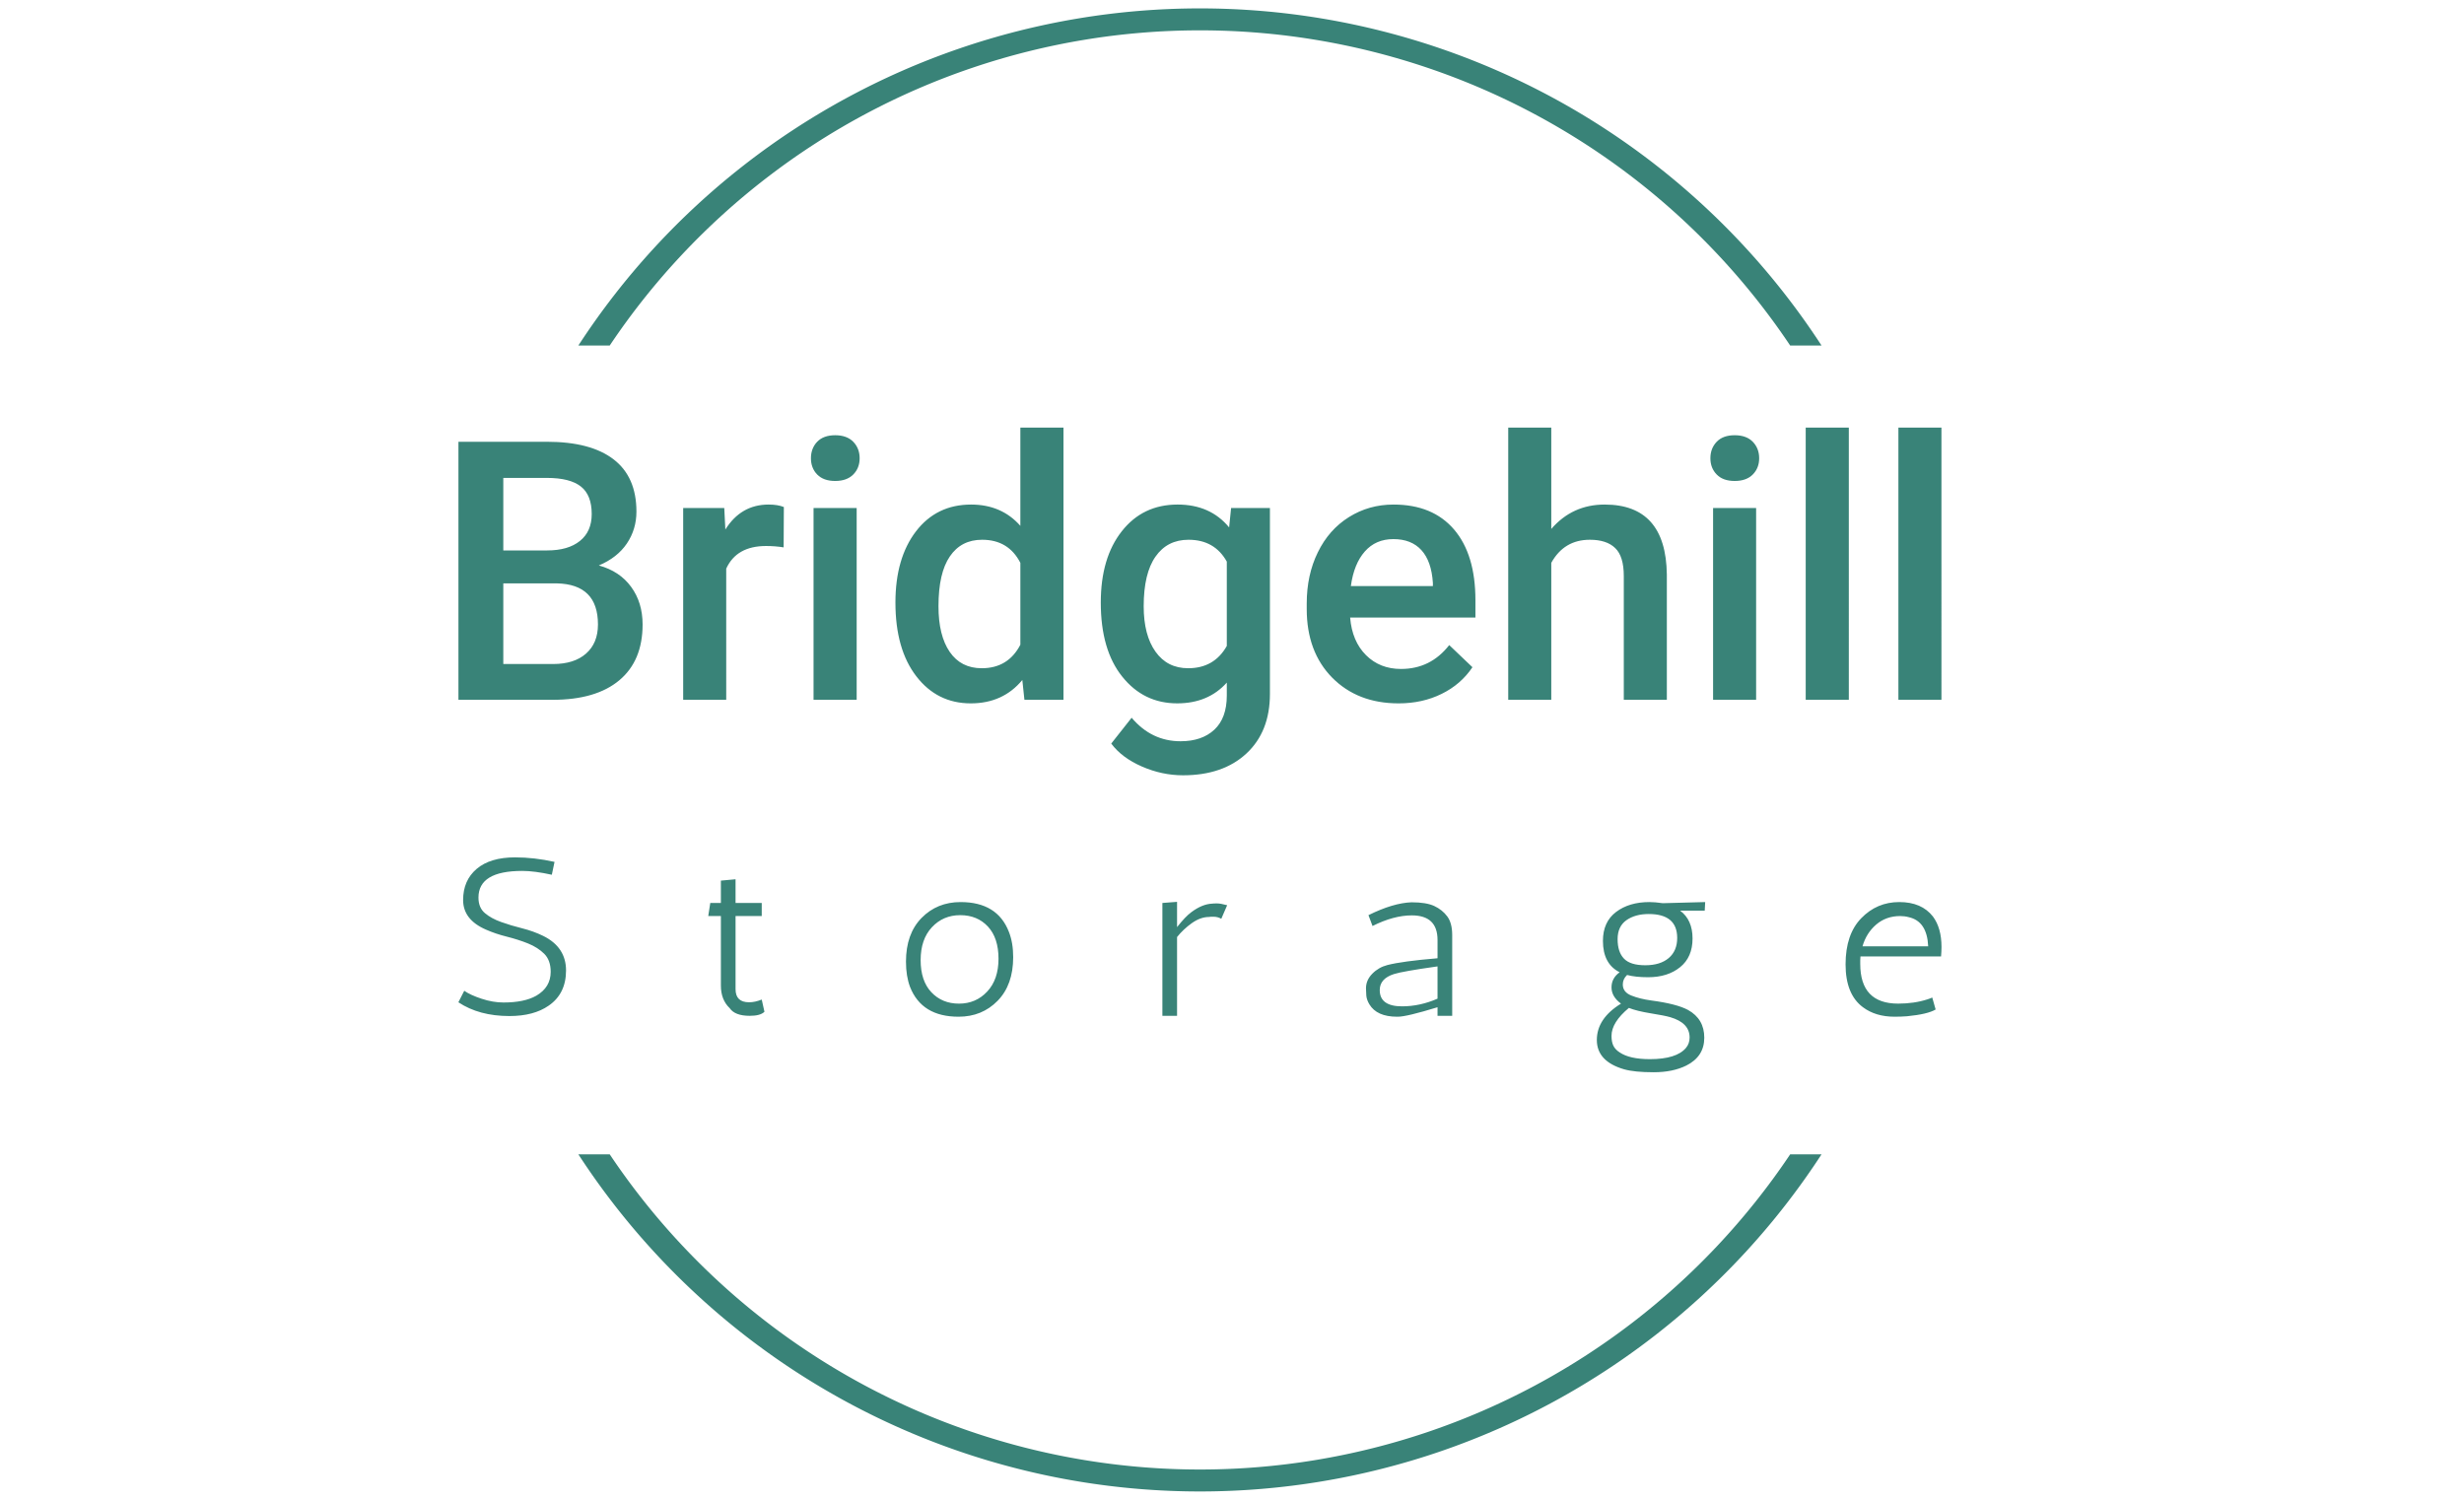
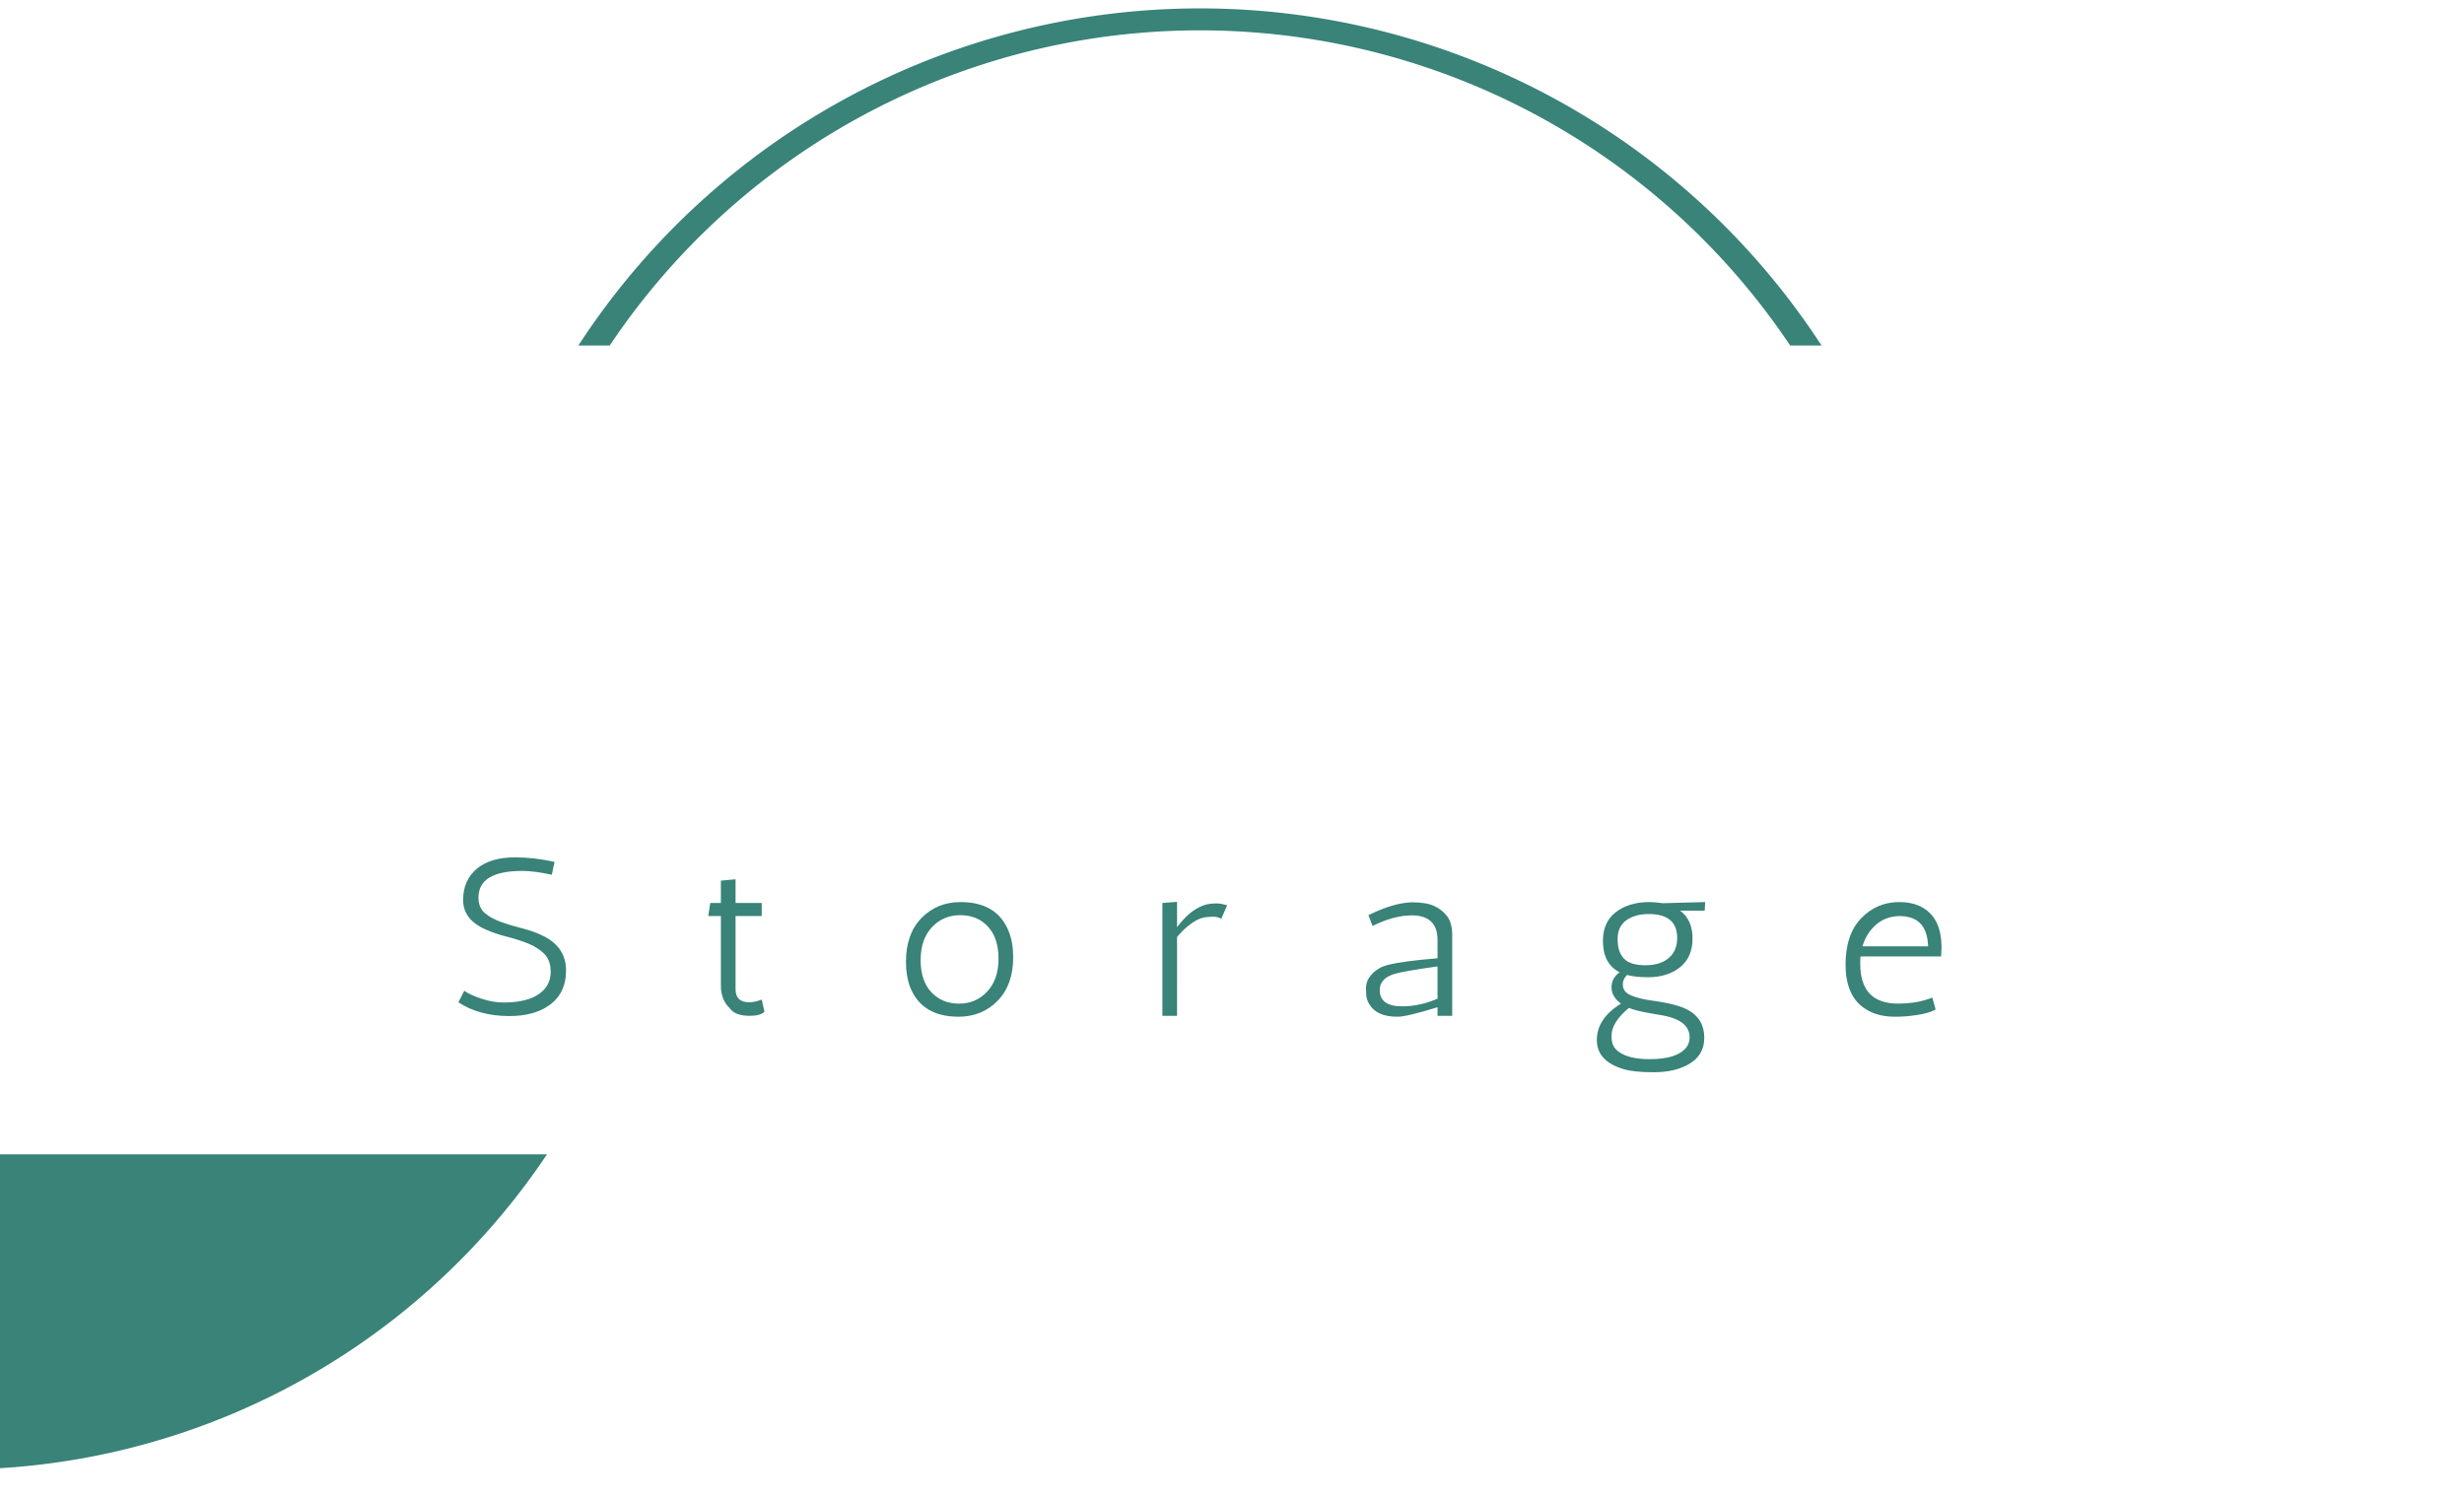
<svg xmlns="http://www.w3.org/2000/svg" xmlns:ns1="http://sodipodi.sourceforge.net/DTD/sodipodi-0.dtd" xmlns:ns2="http://www.inkscape.org/namespaces/inkscape" version="1.1" width="716.977" height="436.453" viewBox="0 0 716.977 436.453" id="svg66" ns1:docname="logo-color-no-padding.svg" ns2:version="1.2.2 (732a01da63, 2022-12-09)">
  <defs id="defs70" />
  <ns1:namedview id="namedview68" pagecolor="#ffffff" bordercolor="#000000" borderopacity="0.25" ns2:showpageshadow="2" ns2:pageopacity="0.0" ns2:pagecheckerboard="0" ns2:deskcolor="#d1d1d1" showgrid="false" ns2:zoom="1.027" ns2:cx="437.19572" ns2:cy="226.87439" ns2:window-width="2560" ns2:window-height="1369" ns2:window-x="2552" ns2:window-y="-8" ns2:window-maximized="1" ns2:current-layer="g64" />
  <g transform="matrix(0.7,0,0,0.7,-0.838,0.177)" id="g64">
    <svg viewBox="0 0 396 247" data-background-color="#ffffff" preserveAspectRatio="xMidYMid" height="623" width="1000" version="1.1" id="svg62">
      <g id="tight-bounds" transform="translate(0.24,-0.1)">
        <svg viewBox="0 0 395.52 247.2" height="247.2" width="395.52" version="1.1" id="svg57">
          <g id="g6">
            <svg version="1.1" id="svg4" width="100%" height="100%" />
          </g>
          <g id="g53">
            <svg viewBox="0 0 395.52 247.2" height="247.2" width="395.52" version="1.1" id="svg51">
              <g transform="translate(75.544,70.477)" id="g45">
                <svg viewBox="0 0 244.431 106.245" height="106.245" width="244.431" version="1.1" id="svg43">
                  <g id="g41">
                    <svg viewBox="0 0 244.431 106.245" height="106.245" width="244.431" version="1.1" id="svg39">
                      <g id="g37">
                        <svg viewBox="0 0 244.431 106.245" height="106.245" width="244.431" version="1.1" id="svg35">
                          <g id="g31">
                            <svg viewBox="0 0 244.431 106.245" height="106.245" width="244.431" version="1.1" id="svg29">
                              <g id="g27">
                                <svg viewBox="0 0 244.431 106.245" height="106.245" width="244.431" id="textblock" version="1.1">
                                  <g id="g15">
                                    <svg viewBox="0 0 244.431 57.304" height="57.304" width="244.431" version="1.1" id="svg13">
                                      <g id="g11">
                                        <svg width="244.431" viewBox="3.61 -37.5 204.3 47.9" height="57.304" data-palette-color="#398378" version="1.1" id="svg9">
-                                           <path d="M 16.58,0 H 3.61 V -35.55 H 15.8 q 6.03,0 9.18,2.42 3.15,2.42 3.15,7.2 v 0 q 0,2.44 -1.32,4.4 -1.32,1.95 -3.86,3.02 v 0 q 2.88,0.79 4.45,2.95 1.58,2.16 1.58,5.18 v 0 q 0,5.01 -3.21,7.69 Q 22.56,0 16.58,0 Z m 0.58,-16.04 H 9.79 v 11.11 h 6.86 q 2.91,0 4.54,-1.44 1.64,-1.44 1.64,-4.01 v 0 q 0,-5.54 -5.67,-5.66 z M 9.79,-30.57 v 9.99 h 6.05 q 2.89,0 4.51,-1.31 1.62,-1.3 1.62,-3.7 v 0 q 0,-2.63 -1.5,-3.8 -1.5,-1.18 -4.67,-1.18 v 0 z m 38.65,4.01 -0.03,5.56 q -1.17,-0.19 -2.42,-0.19 v 0 q -4.07,0 -5.49,3.12 v 0 V 0 h -5.93 v -26.42 h 5.66 l 0.15,2.96 q 2.15,-3.44 5.96,-3.44 v 0 q 1.26,0 2.1,0.34 z m 10.03,0.14 V 0 h -5.94 v -26.42 z m -6.3,-6.86 v 0 q 0,-1.36 0.86,-2.27 0.87,-0.9 2.48,-0.9 1.61,0 2.49,0.9 0.88,0.91 0.88,2.27 v 0 q 0,1.35 -0.88,2.24 -0.88,0.89 -2.49,0.89 -1.61,0 -2.48,-0.89 -0.86,-0.89 -0.86,-2.24 z m 11.64,19.88 v 0 q 0,-6.11 2.83,-9.81 2.83,-3.69 7.6,-3.69 v 0 q 4.19,0 6.78,2.93 v 0 -13.53 h 5.94 V 0 h -5.38 l -0.29,-2.73 q -2.66,3.22 -7.1,3.22 v 0 q -4.64,0 -7.51,-3.74 -2.87,-3.73 -2.87,-10.15 z m 5.93,0.51 v 0 q 0,4.03 1.55,6.29 1.55,2.25 4.41,2.25 v 0 q 3.64,0 5.32,-3.24 v 0 -11.28 q -1.63,-3.18 -5.27,-3.18 v 0 q -2.88,0 -4.44,2.29 -1.57,2.28 -1.57,6.87 z M 92.1,-13.4 v 0 q 0,-6.16 2.9,-9.83 2.89,-3.67 7.68,-3.67 v 0 q 4.51,0 7.1,3.15 v 0 l 0.27,-2.67 h 5.35 v 25.61 q 0,5.2 -3.24,8.21 -3.23,3 -8.73,3 v 0 q -2.9,0 -5.67,-1.21 -2.77,-1.21 -4.22,-3.16 v 0 l 2.81,-3.56 q 2.74,3.24 6.74,3.24 v 0 q 2.95,0 4.66,-1.6 1.71,-1.6 1.71,-4.7 v 0 -1.78 q -2.56,2.86 -6.83,2.86 v 0 q -4.64,0 -7.58,-3.69 -2.95,-3.68 -2.95,-10.2 z m 5.91,0.51 v 0 q 0,3.98 1.63,6.26 1.62,2.28 4.5,2.28 v 0 q 3.59,0 5.32,-3.07 v 0 -11.62 q -1.68,-3.01 -5.27,-3.01 v 0 q -2.93,0 -4.55,2.32 -1.63,2.32 -1.63,6.84 z m 35.11,13.38 v 0 q -5.64,0 -9.15,-3.55 -3.5,-3.56 -3.5,-9.46 v 0 -0.74 q 0,-3.95 1.53,-7.06 1.52,-3.12 4.28,-4.85 2.76,-1.73 6.15,-1.73 v 0 q 5.4,0 8.34,3.44 2.94,3.44 2.94,9.74 v 0 2.39 h -17.26 q 0.27,3.27 2.19,5.18 1.91,1.9 4.82,1.9 v 0 q 4.08,0 6.64,-3.29 v 0 l 3.2,3.05 q -1.59,2.37 -4.24,3.67 -2.65,1.31 -5.94,1.31 z m -0.71,-22.63 v 0 q -2.44,0 -3.94,1.71 -1.5,1.7 -1.92,4.76 v 0 h 11.3 v -0.44 q -0.19,-2.98 -1.58,-4.51 -1.39,-1.52 -3.86,-1.52 z m 21.75,-15.36 v 13.96 q 2.91,-3.36 7.35,-3.36 v 0 q 8.45,0 8.57,9.64 v 0 V 0 h -5.93 v -17.04 q 0,-2.74 -1.19,-3.87 -1.18,-1.14 -3.48,-1.14 v 0 q -3.56,0 -5.32,3.18 v 0 V 0 h -5.93 v -37.5 z m 28.22,11.08 V 0 h -5.93 v -26.42 z m -6.3,-6.86 v 0 q 0,-1.36 0.87,-2.27 0.86,-0.9 2.48,-0.9 1.61,0 2.49,0.9 0.88,0.91 0.88,2.27 v 0 q 0,1.35 -0.88,2.24 -0.88,0.89 -2.49,0.89 -1.62,0 -2.48,-0.89 -0.87,-0.89 -0.87,-2.24 z m 19.07,-4.22 V 0 h -5.94 v -37.5 z m 12.76,0 V 0 h -5.93 v -37.5 z" opacity="1" fill="#398378" class="undefined-text-0" data-fill-palette-color="primary" id="text-0" />
-                                         </svg>
+                                           </svg>
                                      </g>
                                    </svg>
                                  </g>
                                  <g transform="translate(0,70.832)" id="g24">
                                    <svg viewBox="0 0 244.431 35.414" height="35.414" width="244.431" version="1.1" id="svg22">
                                      <g id="g20">
                                        <svg width="244.431" viewBox="2 -35.1 328.54 47.6" height="35.414" data-palette-color="#398378" version="1.1" id="svg18">
                                          <path d="m 23.3,-34.1 v 0 l -0.6,2.85 q -3.85,-0.85 -6.55,-0.85 v 0 q -9.7,0 -9.7,5.9 v 0 q 0,2.25 1.43,3.45 1.42,1.2 3.6,1.97 2.17,0.78 4.67,1.4 2.5,0.63 4.65,1.68 v 0 q 5.05,2.5 5.05,7.65 0,5.15 -3.85,7.8 v 0 q -3.3,2.3 -8.7,2.3 v 0 Q 6.6,0.05 2,-3 v 0 l 1.3,-2.55 q 1.35,0.95 3.85,1.77 2.5,0.83 4.85,0.83 v 0 q 4.6,0 7.25,-1.5 v 0 q 3.2,-1.85 3.2,-5.3 v 0 q 0,-2.55 -1.42,-3.98 -1.43,-1.42 -3.6,-2.3 -2.18,-0.87 -4.68,-1.5 -2.5,-0.62 -4.65,-1.57 v 0 q -5.05,-2.2 -5.05,-6.55 0,-4.35 3,-6.9 3,-2.55 8.5,-2.55 v 0 q 4.25,0 8.75,1 z m 45.9,30.5 0.6,2.7 Q 68.9,0 66.55,0 v 0 q -3.3,0 -4.45,-1.7 v 0 q -1.95,-1.85 -1.95,-5 v 0 -15.4 h -2.8 L 57.8,-25 h 2.35 v -4.95 l 3.25,-0.3 V -25 h 5.8 v 2.9 h -5.8 v 16.2 q 0,2.9 3,2.9 v 0 q 1.3,0 2.8,-0.6 z m 32.85,-2.8 v 0 q -0.9,-2.4 -0.9,-5.6 v 0 q 0,-6.15 3.45,-9.68 3.45,-3.52 8.65,-3.52 v 0 q 8.15,0 10.7,6.6 v 0 q 0.95,2.4 0.95,5.6 v 0 q 0,6.15 -3.45,9.67 Q 118,0.2 112.8,0.2 v 0 q -8.15,0 -10.75,-6.6 z m 2.35,-5.95 q 0,4.6 2.37,7.12 2.38,2.53 6.13,2.53 3.75,0 6.25,-2.68 2.5,-2.67 2.5,-7.27 0,-4.6 -2.35,-7.13 -2.35,-2.52 -6.13,-2.52 -3.77,0 -6.27,2.67 -2.5,2.68 -2.5,7.28 z m 67.9,-12.15 -1.3,3 q -0.8,-0.45 -1.7,-0.45 -0.9,0 -1,0.05 v 0 q -1.9,0 -3.83,1.37 -1.92,1.38 -3.27,3.08 v 0 V 0 h -3.25 v -25 l 3.25,-0.25 v 5.6 q 1.85,-2.35 3.15,-3.3 v 0 q 2.4,-1.8 4.6,-1.9 v 0 q 0.3,-0.05 1.1,-0.05 0.8,0 2.25,0.4 z m 32.2,4.6 -0.9,-2.4 q 5.45,-2.7 9.55,-2.85 v 0 q 3.25,0 5.02,0.82 1.78,0.83 2.88,2.3 1.1,1.48 1.1,4.13 v 0 V 0 h -3.25 v -1.9 q -6.85,2.1 -8.8,2.1 v 0 q -0.1,0 -0.15,0 v 0 q -4.5,0 -6.15,-2.75 v 0 q -0.6,-1 -0.68,-1.95 -0.07,-0.95 -0.07,-1.6 v 0 q 0,-1.8 1.4,-3.23 1.4,-1.42 3.35,-1.92 v 0 q 3.3,-0.85 11.1,-1.5 v 0 -4.05 q 0,-5.45 -5.7,-5.45 v 0 q -4,0 -8.7,2.35 z m 1.6,14.2 v 0 q 0,3.6 4.95,3.6 v 0 q 3.95,0 7.85,-1.7 v 0 -7.15 q -7.8,1.1 -9.65,1.7 v 0 q -3.15,1 -3.15,3.55 z m 53.14,-3.95 v 0 q -3.7,-1.85 -3.7,-6.95 v 0 q 0,-4.2 2.9,-6.4 2.9,-2.2 7.4,-2.2 v 0 q 1.2,0 2.95,0.25 v 0 l 9.4,-0.25 -0.1,1.9 h -5.45 q 2.75,2.05 2.75,6.17 0,4.13 -2.75,6.35 -2.75,2.23 -7.1,2.23 v 0 q -2.8,0 -4.65,-0.5 v 0 q -0.95,0.9 -0.95,2.1 v 0 q 0,1.7 1.88,2.45 1.87,0.75 4.42,1.1 v 0 q 5.65,0.75 8.15,2.1 v 0 q 3.6,2 3.6,6.15 0,4.15 -3.95,6.15 v 0 q -3,1.5 -7.25,1.5 -4.25,0 -6.55,-0.65 v 0 q -6.05,-1.75 -6.05,-6.5 0,-4.75 5.35,-8.05 v 0 q -2.1,-1.55 -2.1,-3.6 0,-2.05 1.8,-3.35 z m 15.5,14.45 v 0 q 0,-3.25 -4.3,-4.5 v 0 q -1.2,-0.35 -4.3,-0.85 -3.1,-0.5 -4.85,-1.2 v 0 q -3.85,3.2 -3.85,6.2 v 0 q 0,1.3 0.4,2.15 0.4,0.85 1.4,1.5 v 0 q 2.2,1.5 6.7,1.5 v 0 q 5.9,0 8,-2.5 v 0 q 0.8,-0.95 0.8,-2.3 z m -2.75,-22.05 v 0 q 0,-5.3 -6.3,-5.3 v 0 q -3,0 -4.95,1.37 -1.95,1.38 -1.95,4.2 0,2.83 1.4,4.3 1.4,1.48 4.73,1.48 3.32,0 5.2,-1.6 1.87,-1.6 1.87,-4.45 z m 40.55,4.95 v 0.8 q 0,8.8 8.4,8.8 v 0 q 3.55,0 6.5,-0.95 v 0 q 0.75,-0.25 1.05,-0.4 v 0 l 0.75,2.65 q -1.75,1.05 -6.35,1.5 v 0 q -1.3,0.1 -2.75,0.1 v 0 q -4.2,0 -7,-2.1 v 0 q -3.85,-2.85 -3.85,-9.5 0,-6.65 3.48,-10.23 3.47,-3.57 8.42,-3.57 4.95,0 7.45,3.2 v 0 q 1.9,2.55 1.9,6.75 v 0 q 0,1 -0.1,2.1 v 0 h -17.85 q -0.05,0.4 -0.05,0.85 z m 8.85,-9.8 v 0 q -3.1,0 -5.3,1.87 -2.2,1.88 -3.05,4.83 v 0 h 14.55 q -0.25,-5.55 -4.3,-6.45 v 0 q -0.9,-0.25 -1.9,-0.25 z" opacity="1" fill="#398378" class="undefined-text-1" data-fill-palette-color="secondary" id="text-1" />
                                        </svg>
                                      </g>
                                    </svg>
                                  </g>
                                </svg>
                              </g>
                            </svg>
                          </g>
                          <g id="g33" />
                        </svg>
                      </g>
                    </svg>
                  </g>
                </svg>
              </g>
              <g id="g49">
-                 <path d="m 95.318,56.949 a 122.216,122.216 0 0 1 204.884,0 h -5.168 a 117.048,117.048 0 0 0 -194.548,0 h -5.168 m 0,133.302 a 122.216,122.216 0 0 0 204.884,0 h -5.168 a 117.048,117.048 0 0 1 -194.548,0 h -5.168" fill="#398378" stroke="transparent" data-fill-palette-color="tertiary" id="path47" />
+                 <path d="m 95.318,56.949 a 122.216,122.216 0 0 1 204.884,0 h -5.168 a 117.048,117.048 0 0 0 -194.548,0 h -5.168 m 0,133.302 h -5.168 a 117.048,117.048 0 0 1 -194.548,0 h -5.168" fill="#398378" stroke="transparent" data-fill-palette-color="tertiary" id="path47" />
              </g>
            </svg>
          </g>
          <defs id="defs55" />
        </svg>
        <rect width="395.52" height="247.2" fill="none" stroke="none" visibility="hidden" id="rect59" x="0" y="0" />
      </g>
    </svg>
  </g>
</svg>